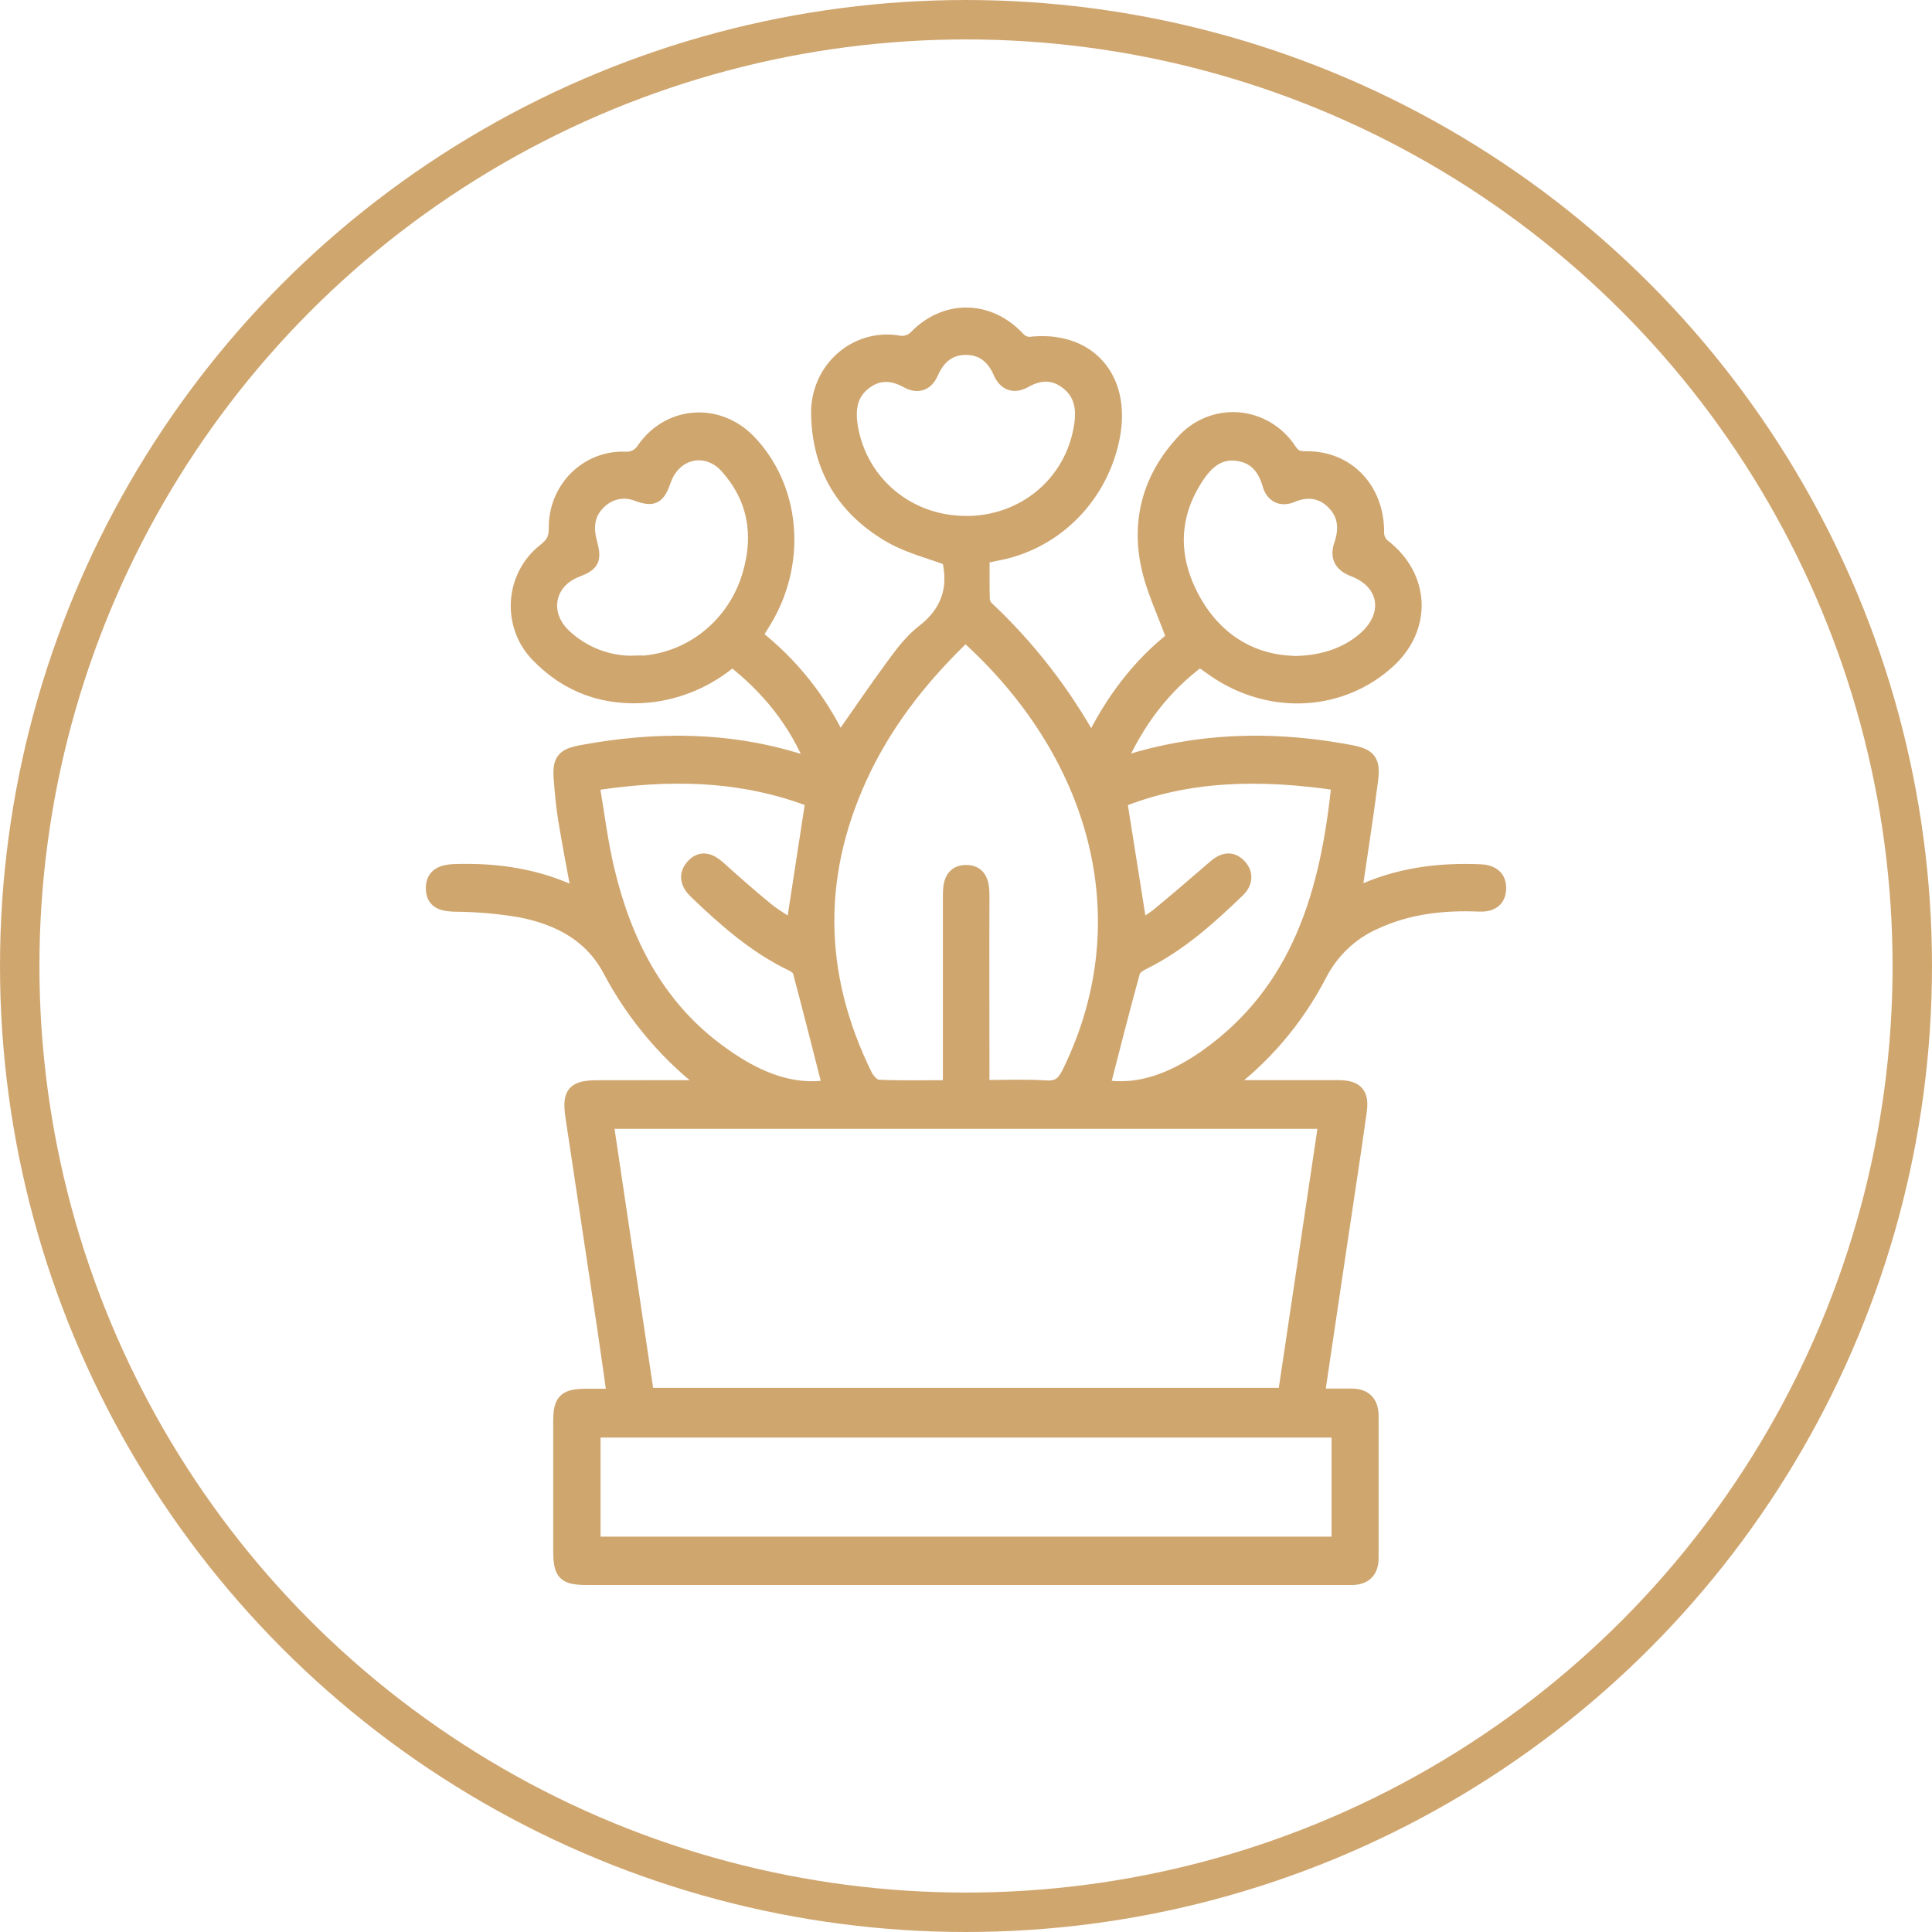
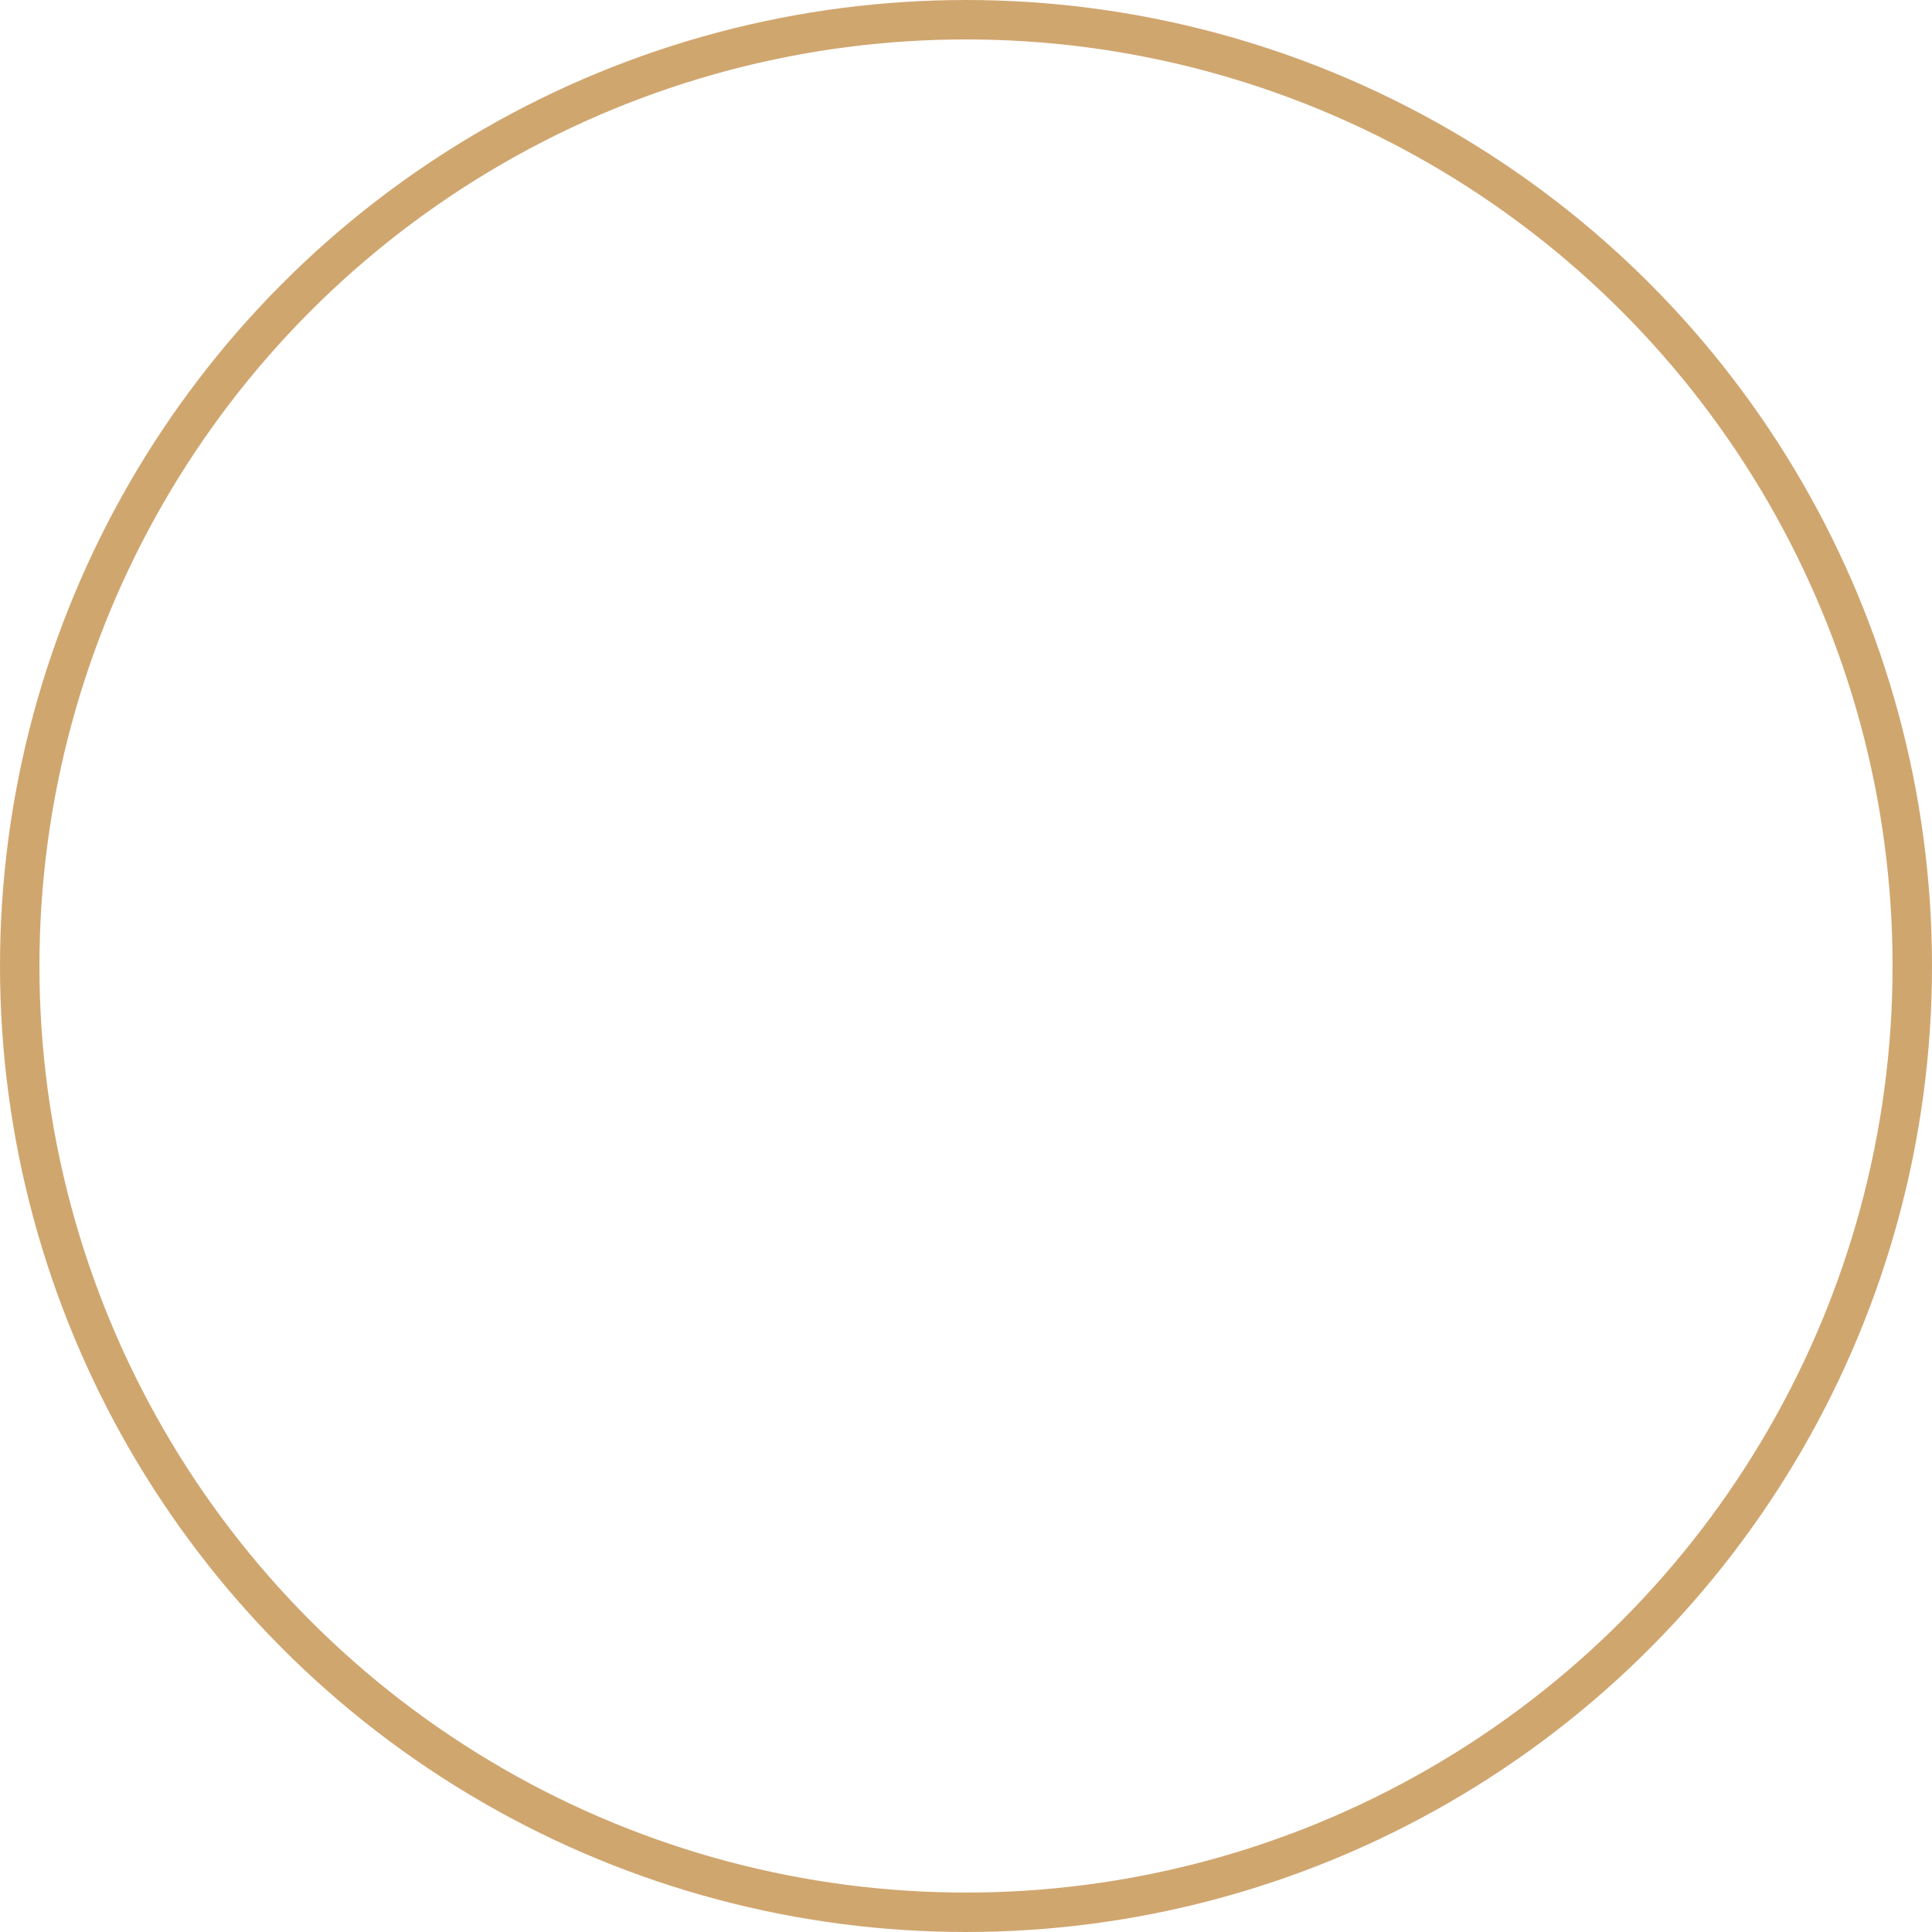
<svg xmlns="http://www.w3.org/2000/svg" width="49" height="49" viewBox="0 0 49 49" fill="none">
  <circle cx="24.5" cy="24.5" r="24" stroke="#D0A66F" />
  <mask id="path-2-outside-1_304_920" maskUnits="userSpaceOnUse" x="10" y="7" width="29" height="34" fill="black">
    <rect fill="white" x="10" y="7" width="29" height="34" />
-     <path d="M18.066 27.595C16.993 26.805 16.108 25.775 15.479 24.582C14.988 23.666 14.145 23.253 13.198 23.067C12.649 22.975 12.094 22.927 11.538 22.923C11.249 22.914 11.003 22.869 11 22.532C10.997 22.195 11.247 22.126 11.53 22.114C12.633 22.079 13.699 22.237 14.714 22.757C14.591 22.089 14.465 21.447 14.359 20.803C14.302 20.456 14.27 20.106 14.244 19.759C14.209 19.301 14.291 19.183 14.743 19.098C16.638 18.743 18.521 18.749 20.377 19.351C20.447 19.374 20.519 19.389 20.664 19.429C20.204 18.281 19.497 17.422 18.572 16.698C17.968 17.22 17.224 17.542 16.438 17.621C15.352 17.718 14.405 17.387 13.641 16.59C13.472 16.414 13.341 16.203 13.258 15.97C13.175 15.738 13.14 15.49 13.158 15.243C13.175 14.996 13.243 14.756 13.358 14.538C13.473 14.32 13.631 14.13 13.823 13.98C14.026 13.819 14.122 13.682 14.118 13.393C14.115 13.161 14.158 12.931 14.243 12.717C14.329 12.503 14.456 12.309 14.617 12.146C14.778 11.984 14.969 11.857 15.179 11.772C15.389 11.688 15.614 11.648 15.839 11.655C15.941 11.666 16.044 11.647 16.136 11.599C16.227 11.552 16.304 11.479 16.357 11.388C16.995 10.489 18.215 10.416 18.978 11.209C20.069 12.341 20.26 14.146 19.443 15.611C19.349 15.779 19.239 15.94 19.13 16.133C20.051 16.848 20.792 17.779 21.292 18.848C21.757 18.185 22.198 17.53 22.665 16.896C22.893 16.583 23.134 16.264 23.432 16.034C24.075 15.537 24.272 14.911 24.084 14.155C23.601 13.973 23.078 13.842 22.625 13.59C21.44 12.916 20.78 11.872 20.771 10.458C20.771 10.197 20.827 9.938 20.936 9.702C21.044 9.465 21.202 9.256 21.398 9.09C21.595 8.923 21.824 8.804 22.071 8.739C22.317 8.674 22.575 8.666 22.825 8.716C22.898 8.723 22.972 8.714 23.042 8.69C23.112 8.667 23.177 8.628 23.231 8.577C23.971 7.802 25.06 7.807 25.798 8.595C25.877 8.684 25.986 8.738 26.103 8.745C27.571 8.567 28.487 9.571 28.206 11.062C28.068 11.788 27.723 12.456 27.215 12.98C26.707 13.504 26.059 13.862 25.353 14.007L24.899 14.1C24.899 14.463 24.893 14.835 24.904 15.207C24.912 15.295 24.951 15.377 25.013 15.438C26.076 16.436 26.979 17.602 27.685 18.891C28.222 17.769 28.934 16.856 29.789 16.193C29.552 15.529 29.256 14.931 29.129 14.297C28.898 13.148 29.21 12.104 29.999 11.239C30.173 11.039 30.389 10.882 30.63 10.781C30.872 10.68 31.133 10.637 31.393 10.656C31.654 10.675 31.906 10.756 32.132 10.891C32.357 11.026 32.549 11.213 32.693 11.436C32.816 11.618 32.931 11.645 33.122 11.645C34.174 11.627 34.928 12.442 34.904 13.534C34.908 13.597 34.924 13.658 34.952 13.715C34.98 13.771 35.019 13.821 35.066 13.861C36.072 14.633 36.127 15.922 35.18 16.771C34.018 17.815 32.314 17.93 30.938 17.059C30.776 16.955 30.624 16.84 30.43 16.705C29.507 17.387 28.823 18.271 28.314 19.439C28.56 19.362 28.731 19.304 28.905 19.255C30.674 18.761 32.461 18.754 34.251 19.094C34.713 19.182 34.814 19.303 34.752 19.787C34.627 20.764 34.472 21.736 34.329 22.719C34.374 22.706 34.419 22.69 34.462 22.671C35.44 22.21 36.472 22.075 37.536 22.119C37.815 22.131 38.018 22.25 37.999 22.559C37.981 22.848 37.775 22.932 37.511 22.92C36.602 22.883 35.714 22.98 34.876 23.367C34.265 23.632 33.763 24.106 33.453 24.709C32.858 25.857 32.01 26.845 30.975 27.594H33.041C33.346 27.594 33.65 27.594 33.955 27.594C34.39 27.602 34.529 27.75 34.463 28.199C34.307 29.319 34.133 30.436 33.967 31.554L33.393 35.417C33.698 35.417 33.987 35.417 34.274 35.417C34.599 35.417 34.766 35.577 34.765 35.919C34.765 37.117 34.765 38.316 34.765 39.514C34.765 39.834 34.605 39.992 34.298 40H14.942C14.316 40 14.231 39.92 14.231 39.29C14.231 38.209 14.231 37.13 14.231 36.054C14.231 35.532 14.34 35.427 14.861 35.421H15.595C15.509 34.817 15.43 34.234 15.342 33.653C15.077 31.878 14.806 30.103 14.541 28.328C14.451 27.721 14.567 27.597 15.184 27.597L18.066 27.595ZM33.645 28.43H15.354C15.702 30.767 16.046 33.075 16.392 35.399H32.606C32.954 33.071 33.298 30.763 33.645 28.428V28.43ZM24.114 27.595C24.114 25.925 24.114 24.316 24.114 22.702C24.114 22.412 24.163 22.147 24.488 22.138C24.84 22.13 24.895 22.404 24.895 22.711C24.889 24.209 24.895 25.707 24.895 27.201V27.592C25.473 27.592 26.006 27.567 26.536 27.602C26.856 27.621 27.001 27.487 27.134 27.213C29.065 23.273 27.813 19.042 24.485 16.068C23.448 17.054 22.554 18.156 21.912 19.459C20.638 22.069 20.644 24.679 21.93 27.289C21.992 27.416 22.145 27.576 22.261 27.583C22.859 27.611 23.466 27.595 24.114 27.595V27.595ZM33.971 36.26H15.031V39.173H33.971L33.971 36.26ZM14.999 19.864C15.13 20.627 15.216 21.363 15.387 22.076C15.825 23.903 16.642 25.506 18.159 26.642C19.043 27.305 20.001 27.765 21.065 27.582C20.813 26.593 20.565 25.608 20.303 24.625C20.283 24.548 20.18 24.475 20.1 24.436C19.168 23.99 18.402 23.312 17.661 22.601C17.469 22.417 17.394 22.201 17.583 21.987C17.786 21.754 18.005 21.84 18.212 22.026C18.613 22.386 19.015 22.744 19.431 23.082C19.661 23.269 19.923 23.414 20.129 23.551C20.299 22.445 20.463 21.378 20.631 20.287C18.844 19.591 16.972 19.549 14.998 19.862L14.999 19.864ZM27.948 27.581C28.889 27.75 29.778 27.392 30.6 26.816C32.965 25.146 33.692 22.64 33.972 19.855C32.022 19.562 30.141 19.578 28.383 20.293C28.558 21.397 28.726 22.455 28.898 23.541C29.058 23.453 29.214 23.353 29.362 23.244C29.855 22.837 30.341 22.42 30.823 22.002C31.026 21.826 31.23 21.77 31.425 21.983C31.602 22.178 31.558 22.4 31.378 22.57C30.648 23.273 29.896 23.948 28.981 24.398C28.879 24.448 28.745 24.536 28.719 24.633C28.448 25.611 28.2 26.596 27.947 27.578L27.948 27.581ZM24.487 13.287C25.972 13.293 27.194 12.279 27.434 10.839C27.507 10.407 27.468 10.004 27.107 9.706C26.746 9.409 26.371 9.422 25.975 9.644C25.721 9.786 25.509 9.714 25.387 9.435C25.218 9.043 24.935 8.808 24.513 8.801C24.073 8.795 23.781 9.037 23.604 9.442C23.48 9.724 23.268 9.786 23.014 9.644C22.633 9.435 22.263 9.419 21.912 9.691C21.53 9.986 21.486 10.404 21.562 10.851C21.811 12.269 23.021 13.28 24.486 13.285L24.487 13.287ZM32.703 16.837C33.511 16.852 34.157 16.628 34.634 16.21C35.329 15.599 35.19 14.749 34.329 14.424C34.024 14.308 33.933 14.111 34.032 13.823C34.17 13.42 34.143 13.05 33.844 12.741C33.546 12.432 33.164 12.374 32.76 12.545C32.494 12.658 32.294 12.545 32.219 12.29C32.092 11.849 31.855 11.559 31.395 11.491C30.898 11.422 30.582 11.708 30.331 12.093C29.699 13.056 29.671 14.076 30.175 15.082C30.723 16.175 31.63 16.761 32.702 16.829L32.703 16.837ZM16.114 16.837C16.776 16.829 17.418 16.602 17.944 16.189C18.471 15.777 18.854 15.201 19.037 14.547C19.326 13.537 19.155 12.615 18.463 11.833C17.935 11.232 17.088 11.415 16.822 12.175C16.676 12.593 16.569 12.655 16.18 12.518C16.008 12.447 15.82 12.43 15.639 12.469C15.458 12.508 15.292 12.602 15.163 12.738C14.878 13.019 14.842 13.372 14.942 13.747C15.061 14.197 15.019 14.286 14.609 14.446C13.864 14.735 13.699 15.563 14.281 16.127C14.777 16.601 15.436 16.853 16.113 16.829L16.114 16.837Z" />
  </mask>
-   <path d="M18.066 27.595C16.993 26.805 16.108 25.775 15.479 24.582C14.988 23.666 14.145 23.253 13.198 23.067C12.649 22.975 12.094 22.927 11.538 22.923C11.249 22.914 11.003 22.869 11 22.532C10.997 22.195 11.247 22.126 11.53 22.114C12.633 22.079 13.699 22.237 14.714 22.757C14.591 22.089 14.465 21.447 14.359 20.803C14.302 20.456 14.27 20.106 14.244 19.759C14.209 19.301 14.291 19.183 14.743 19.098C16.638 18.743 18.521 18.749 20.377 19.351C20.447 19.374 20.519 19.389 20.664 19.429C20.204 18.281 19.497 17.422 18.572 16.698C17.968 17.22 17.224 17.542 16.438 17.621C15.352 17.718 14.405 17.387 13.641 16.59C13.472 16.414 13.341 16.203 13.258 15.97C13.175 15.738 13.14 15.49 13.158 15.243C13.175 14.996 13.243 14.756 13.358 14.538C13.473 14.32 13.631 14.13 13.823 13.98C14.026 13.819 14.122 13.682 14.118 13.393C14.115 13.161 14.158 12.931 14.243 12.717C14.329 12.503 14.456 12.309 14.617 12.146C14.778 11.984 14.969 11.857 15.179 11.772C15.389 11.688 15.614 11.648 15.839 11.655C15.941 11.666 16.044 11.647 16.136 11.599C16.227 11.552 16.304 11.479 16.357 11.388C16.995 10.489 18.215 10.416 18.978 11.209C20.069 12.341 20.26 14.146 19.443 15.611C19.349 15.779 19.239 15.94 19.13 16.133C20.051 16.848 20.792 17.779 21.292 18.848C21.757 18.185 22.198 17.53 22.665 16.896C22.893 16.583 23.134 16.264 23.432 16.034C24.075 15.537 24.272 14.911 24.084 14.155C23.601 13.973 23.078 13.842 22.625 13.59C21.44 12.916 20.78 11.872 20.771 10.458C20.771 10.197 20.827 9.938 20.936 9.702C21.044 9.465 21.202 9.256 21.398 9.09C21.595 8.923 21.824 8.804 22.071 8.739C22.317 8.674 22.575 8.666 22.825 8.716C22.898 8.723 22.972 8.714 23.042 8.69C23.112 8.667 23.177 8.628 23.231 8.577C23.971 7.802 25.06 7.807 25.798 8.595C25.877 8.684 25.986 8.738 26.103 8.745C27.571 8.567 28.487 9.571 28.206 11.062C28.068 11.788 27.723 12.456 27.215 12.98C26.707 13.504 26.059 13.862 25.353 14.007L24.899 14.1C24.899 14.463 24.893 14.835 24.904 15.207C24.912 15.295 24.951 15.377 25.013 15.438C26.076 16.436 26.979 17.602 27.685 18.891C28.222 17.769 28.934 16.856 29.789 16.193C29.552 15.529 29.256 14.931 29.129 14.297C28.898 13.148 29.21 12.104 29.999 11.239C30.173 11.039 30.389 10.882 30.63 10.781C30.872 10.68 31.133 10.637 31.393 10.656C31.654 10.675 31.906 10.756 32.132 10.891C32.357 11.026 32.549 11.213 32.693 11.436C32.816 11.618 32.931 11.645 33.122 11.645C34.174 11.627 34.928 12.442 34.904 13.534C34.908 13.597 34.924 13.658 34.952 13.715C34.98 13.771 35.019 13.821 35.066 13.861C36.072 14.633 36.127 15.922 35.18 16.771C34.018 17.815 32.314 17.93 30.938 17.059C30.776 16.955 30.624 16.84 30.43 16.705C29.507 17.387 28.823 18.271 28.314 19.439C28.56 19.362 28.731 19.304 28.905 19.255C30.674 18.761 32.461 18.754 34.251 19.094C34.713 19.182 34.814 19.303 34.752 19.787C34.627 20.764 34.472 21.736 34.329 22.719C34.374 22.706 34.419 22.69 34.462 22.671C35.44 22.21 36.472 22.075 37.536 22.119C37.815 22.131 38.018 22.25 37.999 22.559C37.981 22.848 37.775 22.932 37.511 22.92C36.602 22.883 35.714 22.98 34.876 23.367C34.265 23.632 33.763 24.106 33.453 24.709C32.858 25.857 32.01 26.845 30.975 27.594H33.041C33.346 27.594 33.65 27.594 33.955 27.594C34.39 27.602 34.529 27.75 34.463 28.199C34.307 29.319 34.133 30.436 33.967 31.554L33.393 35.417C33.698 35.417 33.987 35.417 34.274 35.417C34.599 35.417 34.766 35.577 34.765 35.919C34.765 37.117 34.765 38.316 34.765 39.514C34.765 39.834 34.605 39.992 34.298 40H14.942C14.316 40 14.231 39.92 14.231 39.29C14.231 38.209 14.231 37.13 14.231 36.054C14.231 35.532 14.34 35.427 14.861 35.421H15.595C15.509 34.817 15.43 34.234 15.342 33.653C15.077 31.878 14.806 30.103 14.541 28.328C14.451 27.721 14.567 27.597 15.184 27.597L18.066 27.595ZM33.645 28.43H15.354C15.702 30.767 16.046 33.075 16.392 35.399H32.606C32.954 33.071 33.298 30.763 33.645 28.428V28.43ZM24.114 27.595C24.114 25.925 24.114 24.316 24.114 22.702C24.114 22.412 24.163 22.147 24.488 22.138C24.84 22.13 24.895 22.404 24.895 22.711C24.889 24.209 24.895 25.707 24.895 27.201V27.592C25.473 27.592 26.006 27.567 26.536 27.602C26.856 27.621 27.001 27.487 27.134 27.213C29.065 23.273 27.813 19.042 24.485 16.068C23.448 17.054 22.554 18.156 21.912 19.459C20.638 22.069 20.644 24.679 21.93 27.289C21.992 27.416 22.145 27.576 22.261 27.583C22.859 27.611 23.466 27.595 24.114 27.595V27.595ZM33.971 36.26H15.031V39.173H33.971L33.971 36.26ZM14.999 19.864C15.13 20.627 15.216 21.363 15.387 22.076C15.825 23.903 16.642 25.506 18.159 26.642C19.043 27.305 20.001 27.765 21.065 27.582C20.813 26.593 20.565 25.608 20.303 24.625C20.283 24.548 20.18 24.475 20.1 24.436C19.168 23.99 18.402 23.312 17.661 22.601C17.469 22.417 17.394 22.201 17.583 21.987C17.786 21.754 18.005 21.84 18.212 22.026C18.613 22.386 19.015 22.744 19.431 23.082C19.661 23.269 19.923 23.414 20.129 23.551C20.299 22.445 20.463 21.378 20.631 20.287C18.844 19.591 16.972 19.549 14.998 19.862L14.999 19.864ZM27.948 27.581C28.889 27.75 29.778 27.392 30.6 26.816C32.965 25.146 33.692 22.64 33.972 19.855C32.022 19.562 30.141 19.578 28.383 20.293C28.558 21.397 28.726 22.455 28.898 23.541C29.058 23.453 29.214 23.353 29.362 23.244C29.855 22.837 30.341 22.42 30.823 22.002C31.026 21.826 31.23 21.77 31.425 21.983C31.602 22.178 31.558 22.4 31.378 22.57C30.648 23.273 29.896 23.948 28.981 24.398C28.879 24.448 28.745 24.536 28.719 24.633C28.448 25.611 28.2 26.596 27.947 27.578L27.948 27.581ZM24.487 13.287C25.972 13.293 27.194 12.279 27.434 10.839C27.507 10.407 27.468 10.004 27.107 9.706C26.746 9.409 26.371 9.422 25.975 9.644C25.721 9.786 25.509 9.714 25.387 9.435C25.218 9.043 24.935 8.808 24.513 8.801C24.073 8.795 23.781 9.037 23.604 9.442C23.48 9.724 23.268 9.786 23.014 9.644C22.633 9.435 22.263 9.419 21.912 9.691C21.53 9.986 21.486 10.404 21.562 10.851C21.811 12.269 23.021 13.28 24.486 13.285L24.487 13.287ZM32.703 16.837C33.511 16.852 34.157 16.628 34.634 16.21C35.329 15.599 35.19 14.749 34.329 14.424C34.024 14.308 33.933 14.111 34.032 13.823C34.17 13.42 34.143 13.05 33.844 12.741C33.546 12.432 33.164 12.374 32.76 12.545C32.494 12.658 32.294 12.545 32.219 12.29C32.092 11.849 31.855 11.559 31.395 11.491C30.898 11.422 30.582 11.708 30.331 12.093C29.699 13.056 29.671 14.076 30.175 15.082C30.723 16.175 31.63 16.761 32.702 16.829L32.703 16.837ZM16.114 16.837C16.776 16.829 17.418 16.602 17.944 16.189C18.471 15.777 18.854 15.201 19.037 14.547C19.326 13.537 19.155 12.615 18.463 11.833C17.935 11.232 17.088 11.415 16.822 12.175C16.676 12.593 16.569 12.655 16.18 12.518C16.008 12.447 15.82 12.43 15.639 12.469C15.458 12.508 15.292 12.602 15.163 12.738C14.878 13.019 14.842 13.372 14.942 13.747C15.061 14.197 15.019 14.286 14.609 14.446C13.864 14.735 13.699 15.563 14.281 16.127C14.777 16.601 15.436 16.853 16.113 16.829L16.114 16.837Z" fill="#D0A66F" />
-   <path d="M18.066 27.595C16.993 26.805 16.108 25.775 15.479 24.582C14.988 23.666 14.145 23.253 13.198 23.067C12.649 22.975 12.094 22.927 11.538 22.923C11.249 22.914 11.003 22.869 11 22.532C10.997 22.195 11.247 22.126 11.53 22.114C12.633 22.079 13.699 22.237 14.714 22.757C14.591 22.089 14.465 21.447 14.359 20.803C14.302 20.456 14.27 20.106 14.244 19.759C14.209 19.301 14.291 19.183 14.743 19.098C16.638 18.743 18.521 18.749 20.377 19.351C20.447 19.374 20.519 19.389 20.664 19.429C20.204 18.281 19.497 17.422 18.572 16.698C17.968 17.22 17.224 17.542 16.438 17.621C15.352 17.718 14.405 17.387 13.641 16.59C13.472 16.414 13.341 16.203 13.258 15.97C13.175 15.738 13.14 15.49 13.158 15.243C13.175 14.996 13.243 14.756 13.358 14.538C13.473 14.32 13.631 14.13 13.823 13.98C14.026 13.819 14.122 13.682 14.118 13.393C14.115 13.161 14.158 12.931 14.243 12.717C14.329 12.503 14.456 12.309 14.617 12.146C14.778 11.984 14.969 11.857 15.179 11.772C15.389 11.688 15.614 11.648 15.839 11.655C15.941 11.666 16.044 11.647 16.136 11.599C16.227 11.552 16.304 11.479 16.357 11.388C16.995 10.489 18.215 10.416 18.978 11.209C20.069 12.341 20.26 14.146 19.443 15.611C19.349 15.779 19.239 15.94 19.13 16.133C20.051 16.848 20.792 17.779 21.292 18.848C21.757 18.185 22.198 17.53 22.665 16.896C22.893 16.583 23.134 16.264 23.432 16.034C24.075 15.537 24.272 14.911 24.084 14.155C23.601 13.973 23.078 13.842 22.625 13.59C21.44 12.916 20.78 11.872 20.771 10.458C20.771 10.197 20.827 9.938 20.936 9.702C21.044 9.465 21.202 9.256 21.398 9.09C21.595 8.923 21.824 8.804 22.071 8.739C22.317 8.674 22.575 8.666 22.825 8.716C22.898 8.723 22.972 8.714 23.042 8.69C23.112 8.667 23.177 8.628 23.231 8.577C23.971 7.802 25.06 7.807 25.798 8.595C25.877 8.684 25.986 8.738 26.103 8.745C27.571 8.567 28.487 9.571 28.206 11.062C28.068 11.788 27.723 12.456 27.215 12.98C26.707 13.504 26.059 13.862 25.353 14.007L24.899 14.1C24.899 14.463 24.893 14.835 24.904 15.207C24.912 15.295 24.951 15.377 25.013 15.438C26.076 16.436 26.979 17.602 27.685 18.891C28.222 17.769 28.934 16.856 29.789 16.193C29.552 15.529 29.256 14.931 29.129 14.297C28.898 13.148 29.21 12.104 29.999 11.239C30.173 11.039 30.389 10.882 30.63 10.781C30.872 10.68 31.133 10.637 31.393 10.656C31.654 10.675 31.906 10.756 32.132 10.891C32.357 11.026 32.549 11.213 32.693 11.436C32.816 11.618 32.931 11.645 33.122 11.645C34.174 11.627 34.928 12.442 34.904 13.534C34.908 13.597 34.924 13.658 34.952 13.715C34.98 13.771 35.019 13.821 35.066 13.861C36.072 14.633 36.127 15.922 35.18 16.771C34.018 17.815 32.314 17.93 30.938 17.059C30.776 16.955 30.624 16.84 30.43 16.705C29.507 17.387 28.823 18.271 28.314 19.439C28.56 19.362 28.731 19.304 28.905 19.255C30.674 18.761 32.461 18.754 34.251 19.094C34.713 19.182 34.814 19.303 34.752 19.787C34.627 20.764 34.472 21.736 34.329 22.719C34.374 22.706 34.419 22.69 34.462 22.671C35.44 22.21 36.472 22.075 37.536 22.119C37.815 22.131 38.018 22.25 37.999 22.559C37.981 22.848 37.775 22.932 37.511 22.92C36.602 22.883 35.714 22.98 34.876 23.367C34.265 23.632 33.763 24.106 33.453 24.709C32.858 25.857 32.01 26.845 30.975 27.594H33.041C33.346 27.594 33.65 27.594 33.955 27.594C34.39 27.602 34.529 27.75 34.463 28.199C34.307 29.319 34.133 30.436 33.967 31.554L33.393 35.417C33.698 35.417 33.987 35.417 34.274 35.417C34.599 35.417 34.766 35.577 34.765 35.919C34.765 37.117 34.765 38.316 34.765 39.514C34.765 39.834 34.605 39.992 34.298 40H14.942C14.316 40 14.231 39.92 14.231 39.29C14.231 38.209 14.231 37.13 14.231 36.054C14.231 35.532 14.34 35.427 14.861 35.421H15.595C15.509 34.817 15.43 34.234 15.342 33.653C15.077 31.878 14.806 30.103 14.541 28.328C14.451 27.721 14.567 27.597 15.184 27.597L18.066 27.595ZM33.645 28.43H15.354C15.702 30.767 16.046 33.075 16.392 35.399H32.606C32.954 33.071 33.298 30.763 33.645 28.428V28.43ZM24.114 27.595C24.114 25.925 24.114 24.316 24.114 22.702C24.114 22.412 24.163 22.147 24.488 22.138C24.84 22.13 24.895 22.404 24.895 22.711C24.889 24.209 24.895 25.707 24.895 27.201V27.592C25.473 27.592 26.006 27.567 26.536 27.602C26.856 27.621 27.001 27.487 27.134 27.213C29.065 23.273 27.813 19.042 24.485 16.068C23.448 17.054 22.554 18.156 21.912 19.459C20.638 22.069 20.644 24.679 21.93 27.289C21.992 27.416 22.145 27.576 22.261 27.583C22.859 27.611 23.466 27.595 24.114 27.595V27.595ZM33.971 36.26H15.031V39.173H33.971L33.971 36.26ZM14.999 19.864C15.13 20.627 15.216 21.363 15.387 22.076C15.825 23.903 16.642 25.506 18.159 26.642C19.043 27.305 20.001 27.765 21.065 27.582C20.813 26.593 20.565 25.608 20.303 24.625C20.283 24.548 20.18 24.475 20.1 24.436C19.168 23.99 18.402 23.312 17.661 22.601C17.469 22.417 17.394 22.201 17.583 21.987C17.786 21.754 18.005 21.84 18.212 22.026C18.613 22.386 19.015 22.744 19.431 23.082C19.661 23.269 19.923 23.414 20.129 23.551C20.299 22.445 20.463 21.378 20.631 20.287C18.844 19.591 16.972 19.549 14.998 19.862L14.999 19.864ZM27.948 27.581C28.889 27.75 29.778 27.392 30.6 26.816C32.965 25.146 33.692 22.64 33.972 19.855C32.022 19.562 30.141 19.578 28.383 20.293C28.558 21.397 28.726 22.455 28.898 23.541C29.058 23.453 29.214 23.353 29.362 23.244C29.855 22.837 30.341 22.42 30.823 22.002C31.026 21.826 31.23 21.77 31.425 21.983C31.602 22.178 31.558 22.4 31.378 22.57C30.648 23.273 29.896 23.948 28.981 24.398C28.879 24.448 28.745 24.536 28.719 24.633C28.448 25.611 28.2 26.596 27.947 27.578L27.948 27.581ZM24.487 13.287C25.972 13.293 27.194 12.279 27.434 10.839C27.507 10.407 27.468 10.004 27.107 9.706C26.746 9.409 26.371 9.422 25.975 9.644C25.721 9.786 25.509 9.714 25.387 9.435C25.218 9.043 24.935 8.808 24.513 8.801C24.073 8.795 23.781 9.037 23.604 9.442C23.48 9.724 23.268 9.786 23.014 9.644C22.633 9.435 22.263 9.419 21.912 9.691C21.53 9.986 21.486 10.404 21.562 10.851C21.811 12.269 23.021 13.28 24.486 13.285L24.487 13.287ZM32.703 16.837C33.511 16.852 34.157 16.628 34.634 16.21C35.329 15.599 35.19 14.749 34.329 14.424C34.024 14.308 33.933 14.111 34.032 13.823C34.17 13.42 34.143 13.05 33.844 12.741C33.546 12.432 33.164 12.374 32.76 12.545C32.494 12.658 32.294 12.545 32.219 12.29C32.092 11.849 31.855 11.559 31.395 11.491C30.898 11.422 30.582 11.708 30.331 12.093C29.699 13.056 29.671 14.076 30.175 15.082C30.723 16.175 31.63 16.761 32.702 16.829L32.703 16.837ZM16.114 16.837C16.776 16.829 17.418 16.602 17.944 16.189C18.471 15.777 18.854 15.201 19.037 14.547C19.326 13.537 19.155 12.615 18.463 11.833C17.935 11.232 17.088 11.415 16.822 12.175C16.676 12.593 16.569 12.655 16.18 12.518C16.008 12.447 15.82 12.43 15.639 12.469C15.458 12.508 15.292 12.602 15.163 12.738C14.878 13.019 14.842 13.372 14.942 13.747C15.061 14.197 15.019 14.286 14.609 14.446C13.864 14.735 13.699 15.563 14.281 16.127C14.777 16.601 15.436 16.853 16.113 16.829L16.114 16.837Z" stroke="#D0A66F" stroke-width="0.4" mask="url(#path-2-outside-1_304_920)" />
</svg>